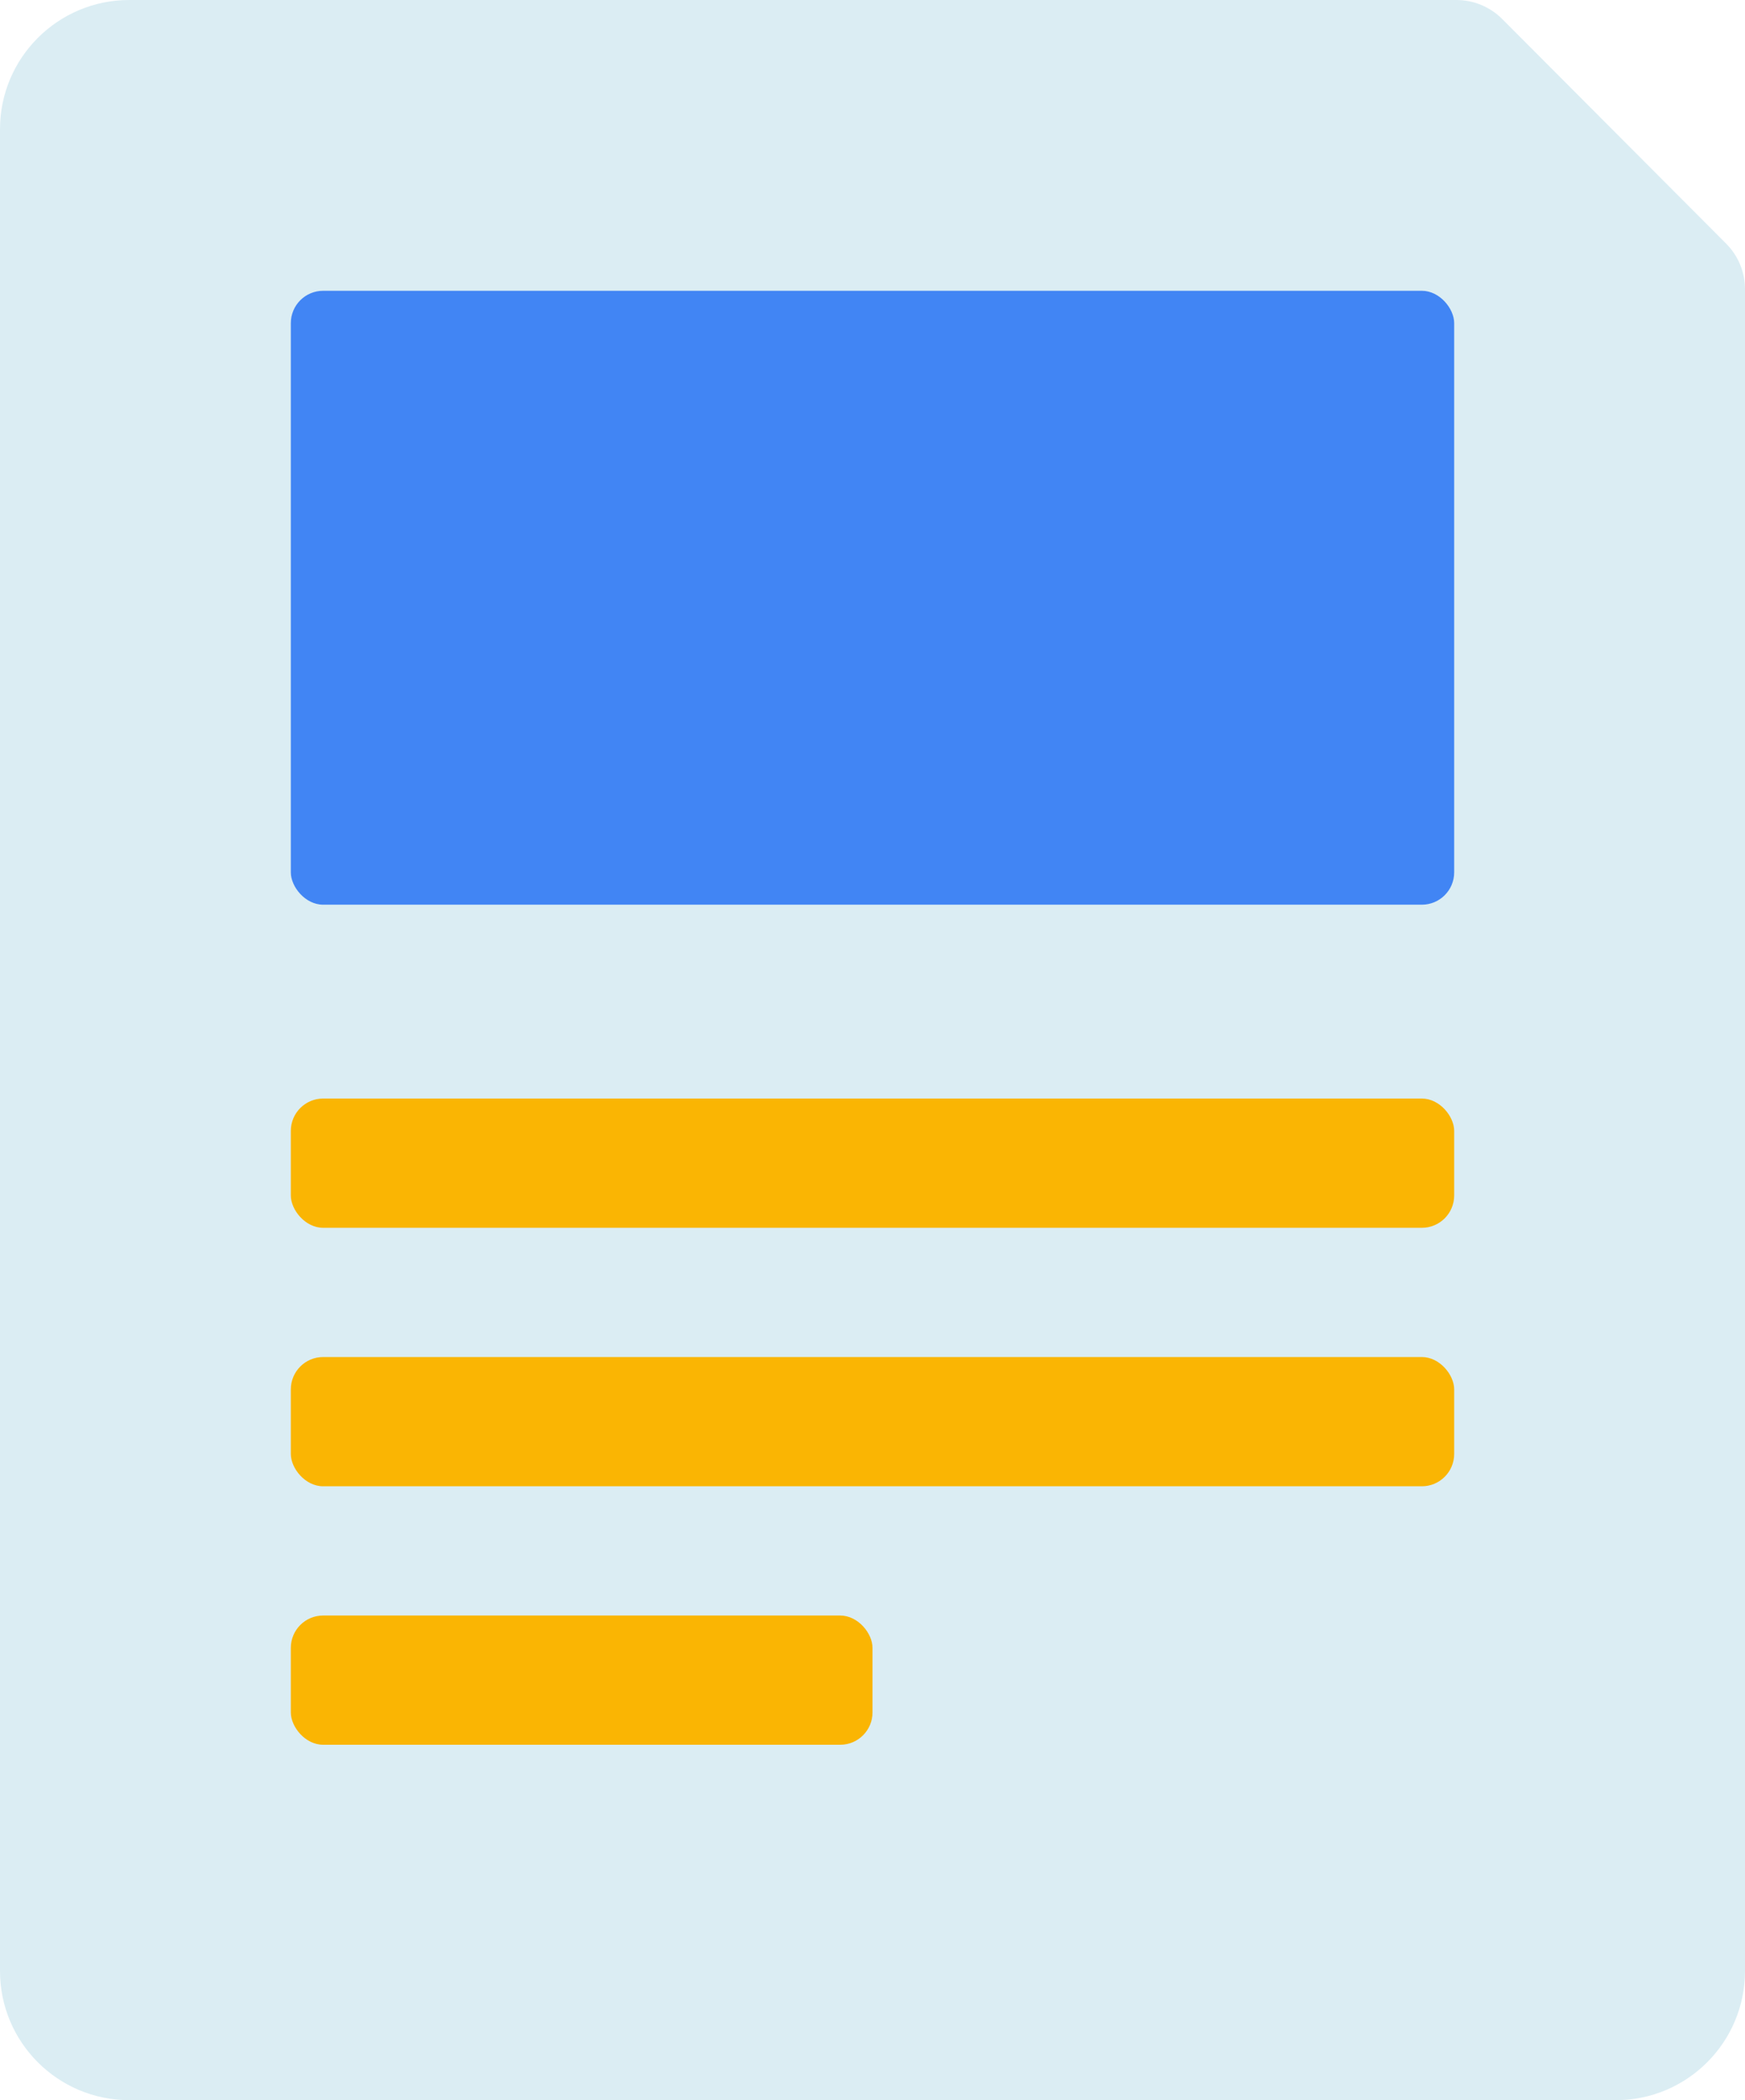
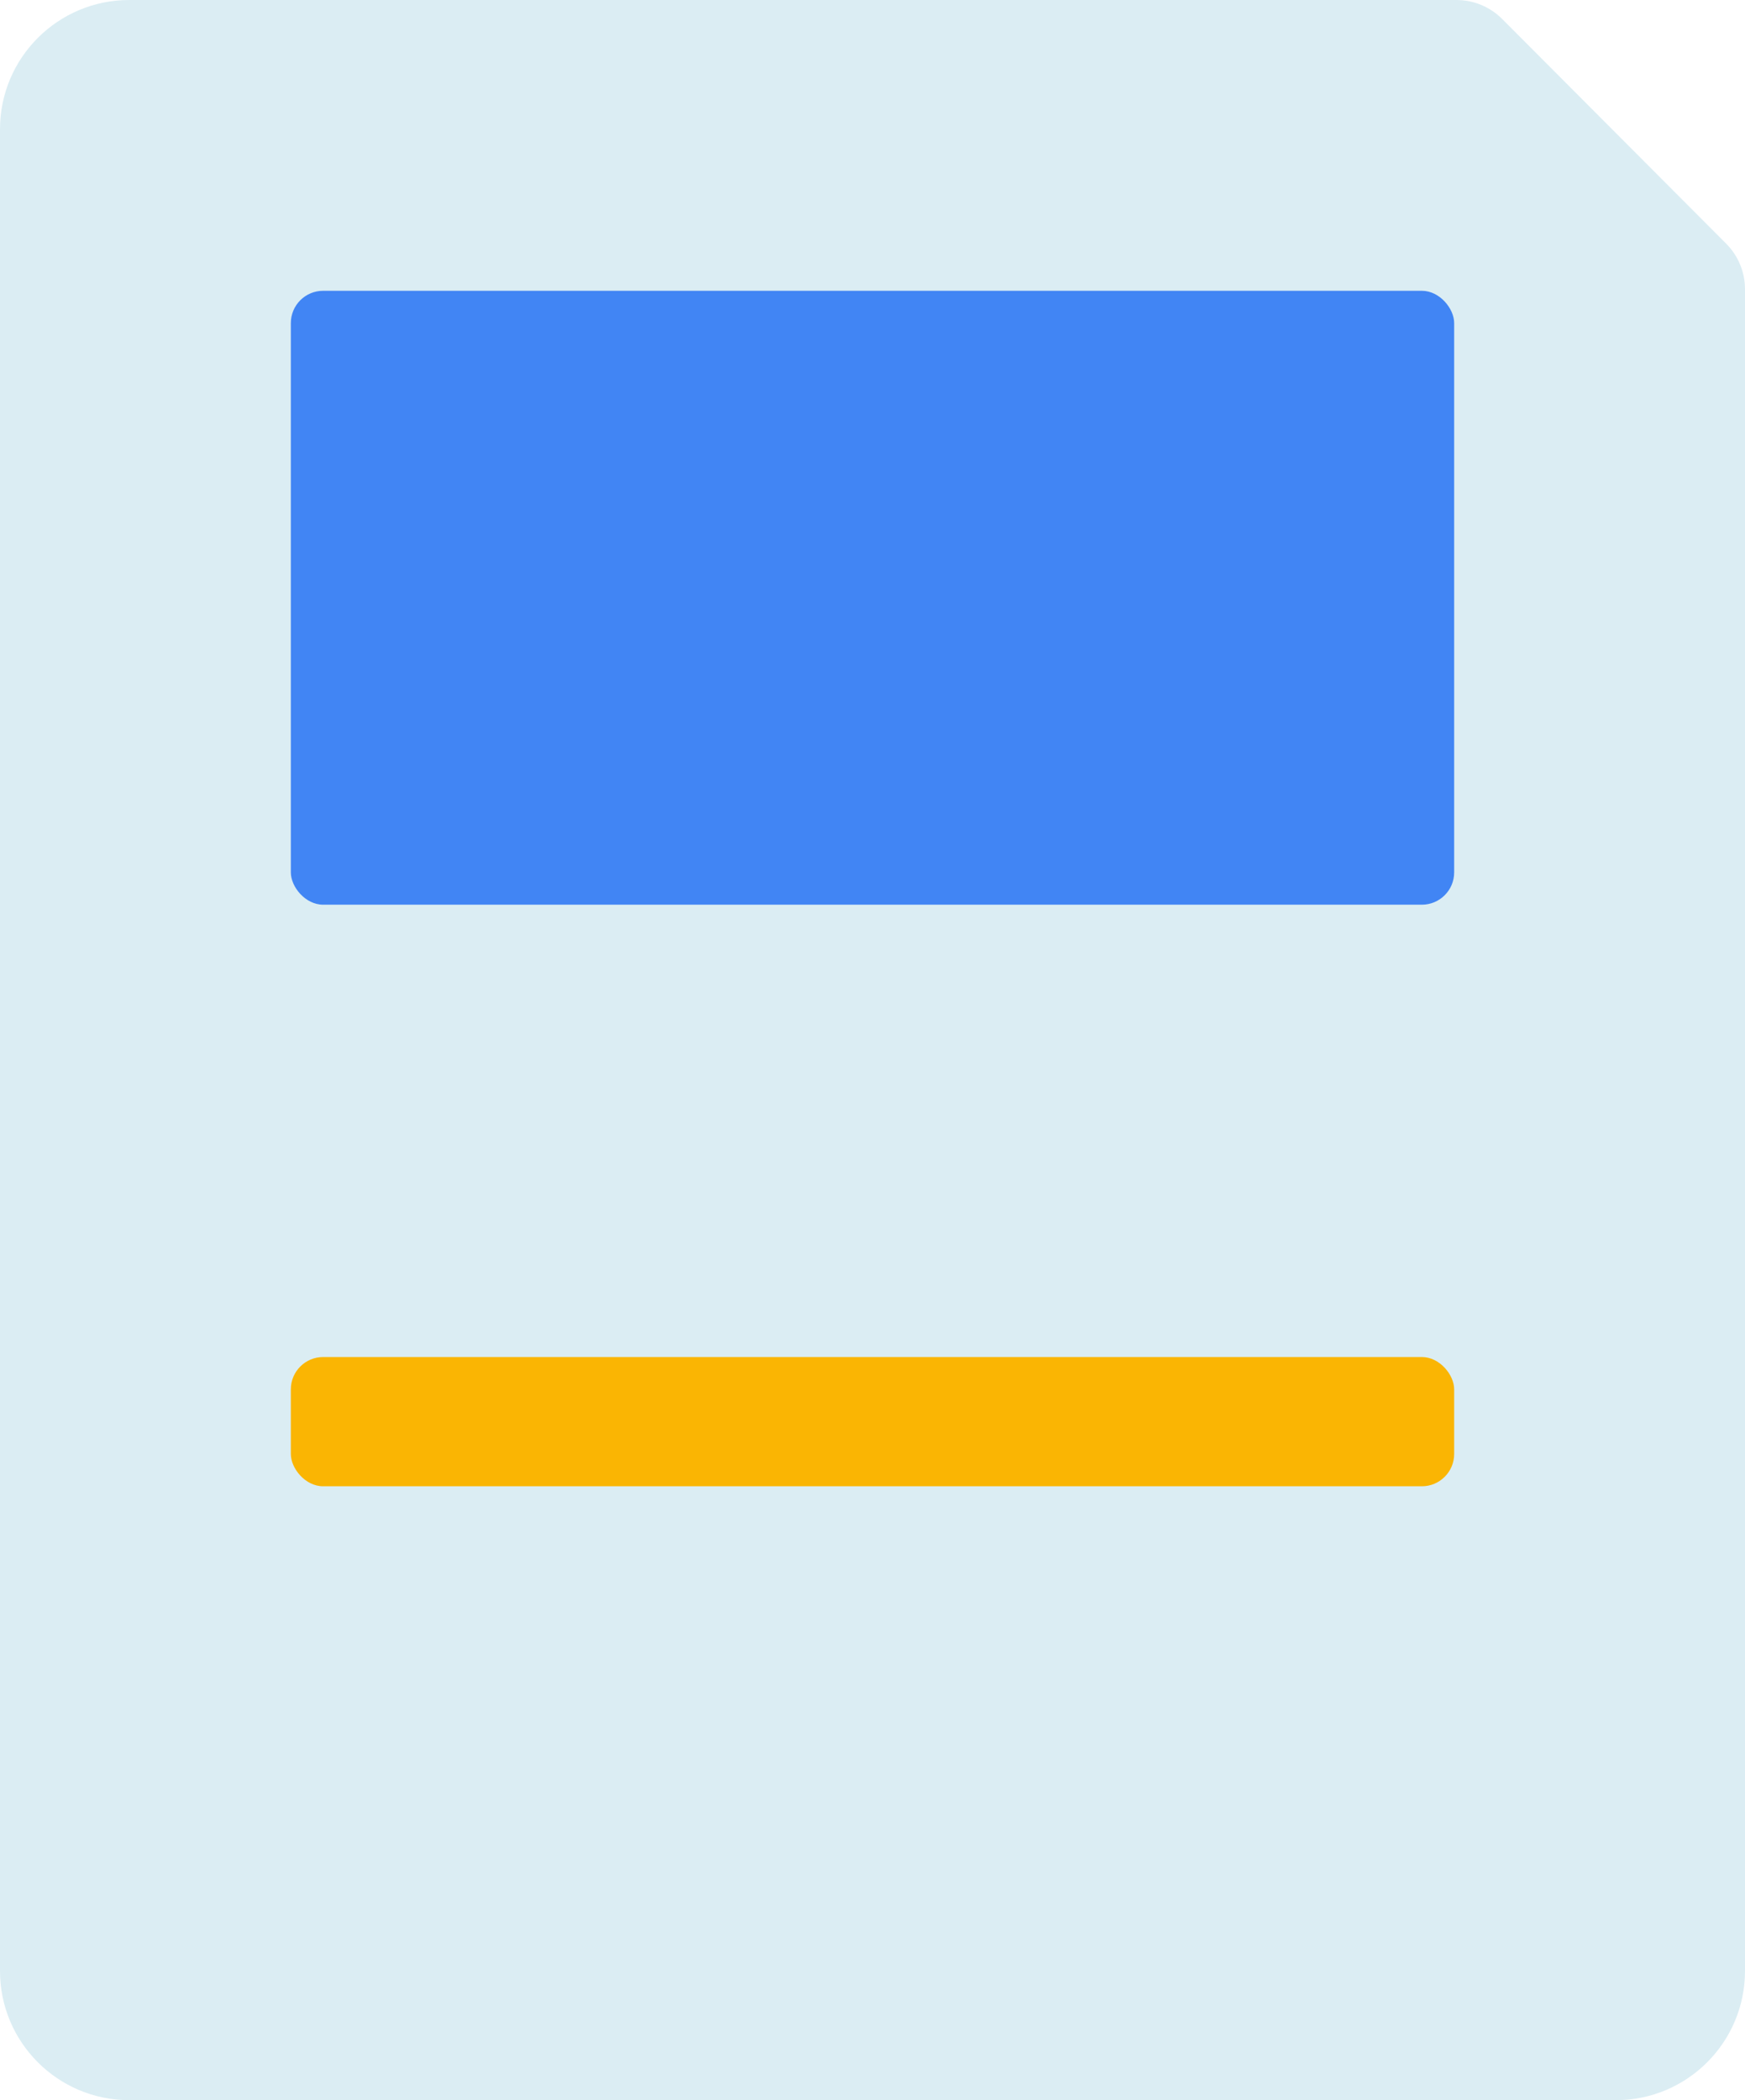
<svg xmlns="http://www.w3.org/2000/svg" width="54px" height="65px" viewBox="0 0 54 65" version="1.1">
  <title>Group 20</title>
  <desc>Created with Sketch.</desc>
  <g id="VD-Desktop-2/11/19" stroke="none" stroke-width="1" fill="none" fill-rule="evenodd">
    <g id="Gsuite_Referral_toolkit_lg" transform="translate(-213, -3350)">
      <g id="Icon-Tile-Resting_Single-Link" transform="translate(189, 3320)">
        <g id="Group-20" transform="translate(24, 30)">
          <path d="M4,9.65966595e-13 L45.07,1.08753007e-11 C45.601,1.10036054e-11 46.111,0.212 46.486,0.588 L53.416,7.54 C53.79,7.914 54,8.422 54,8.952 L54,61 C54,63.209 52.209,65 50,65 L4,65 C1.791,65 2.705415e-16,63.209 0,61 L-9.66338121e-13,4 C-9.66608662e-13,1.791 1.791,4.05812251e-16 4,0 Z" id="Rectangle" fill="#DBEDF3" />
          <rect id="Rectangle" fill="#4185F4" x="9" y="9" width="36" height="19" rx="1" />
          <g id="Group-12" transform="translate(9, 34)" fill="#FAB503">
-             <rect id="Rectangle-Copy" x="0" y="0" width="36" height="4" rx="1" />
            <rect id="Rectangle-Copy-2" x="0" y="8" width="36" height="4" rx="1" />
-             <rect id="Rectangle-Copy-3" x="0" y="16" width="18" height="4" rx="1" />
          </g>
        </g>
      </g>
    </g>
  </g>
</svg>